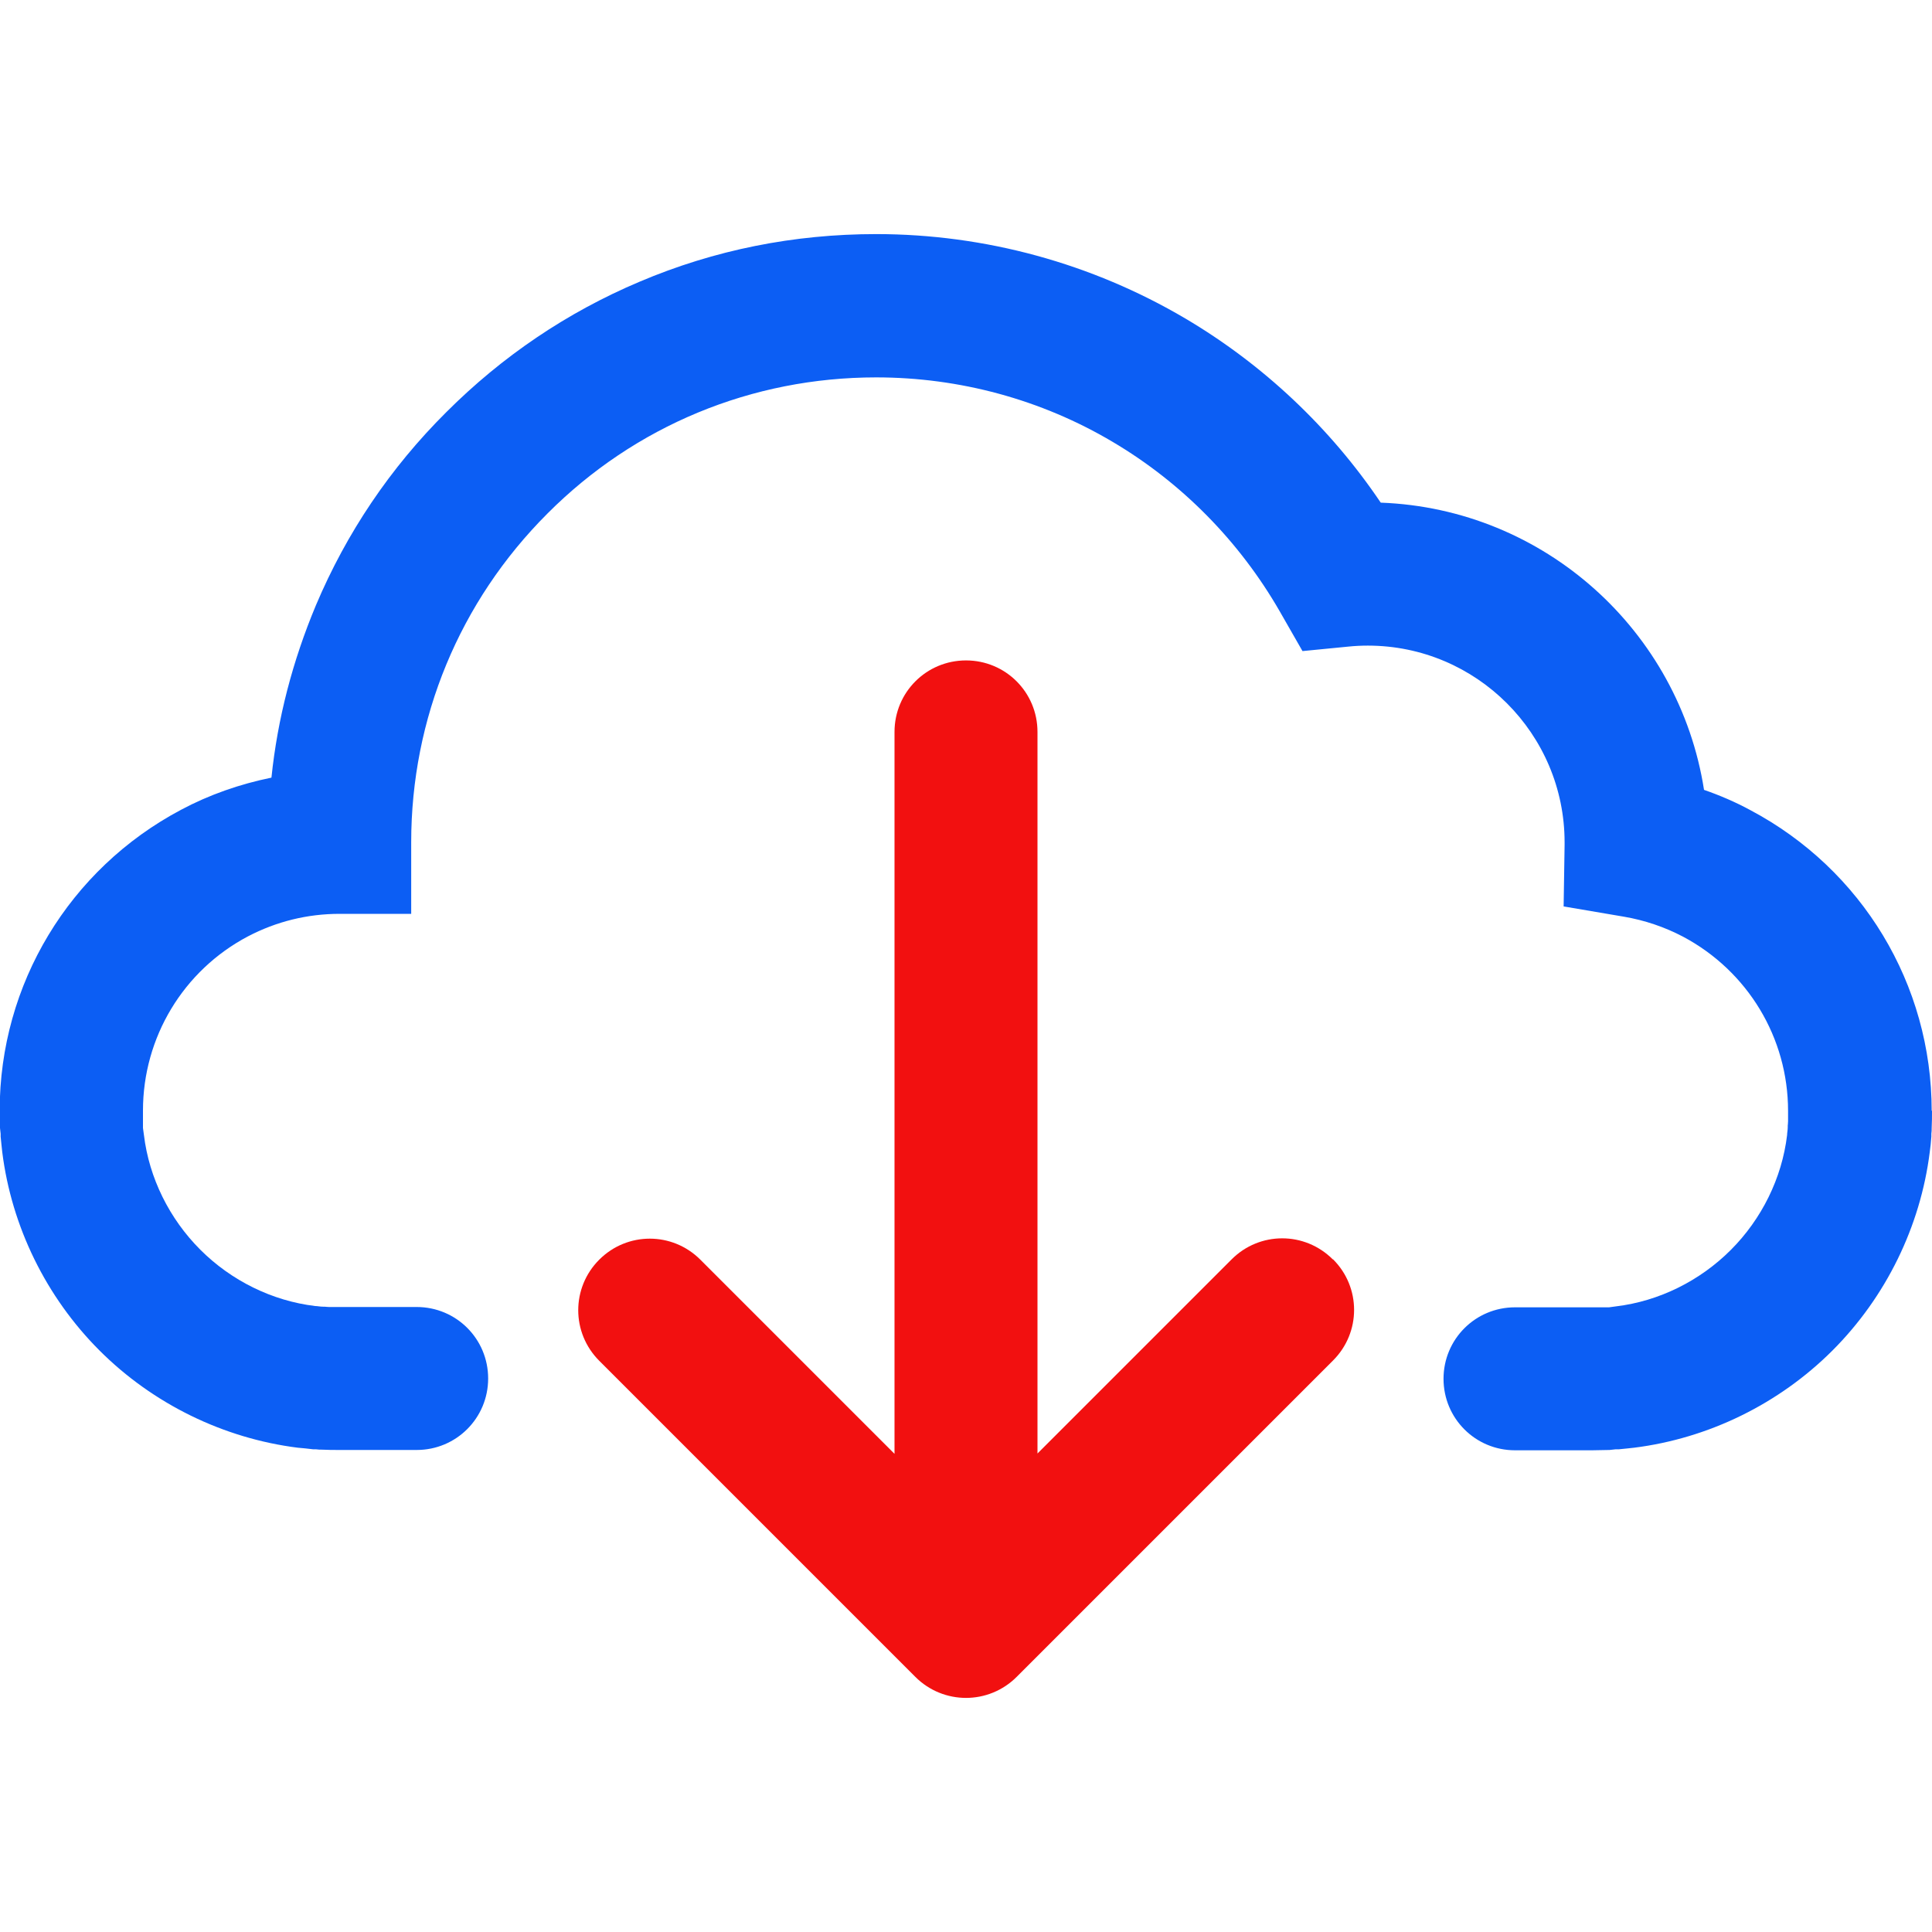
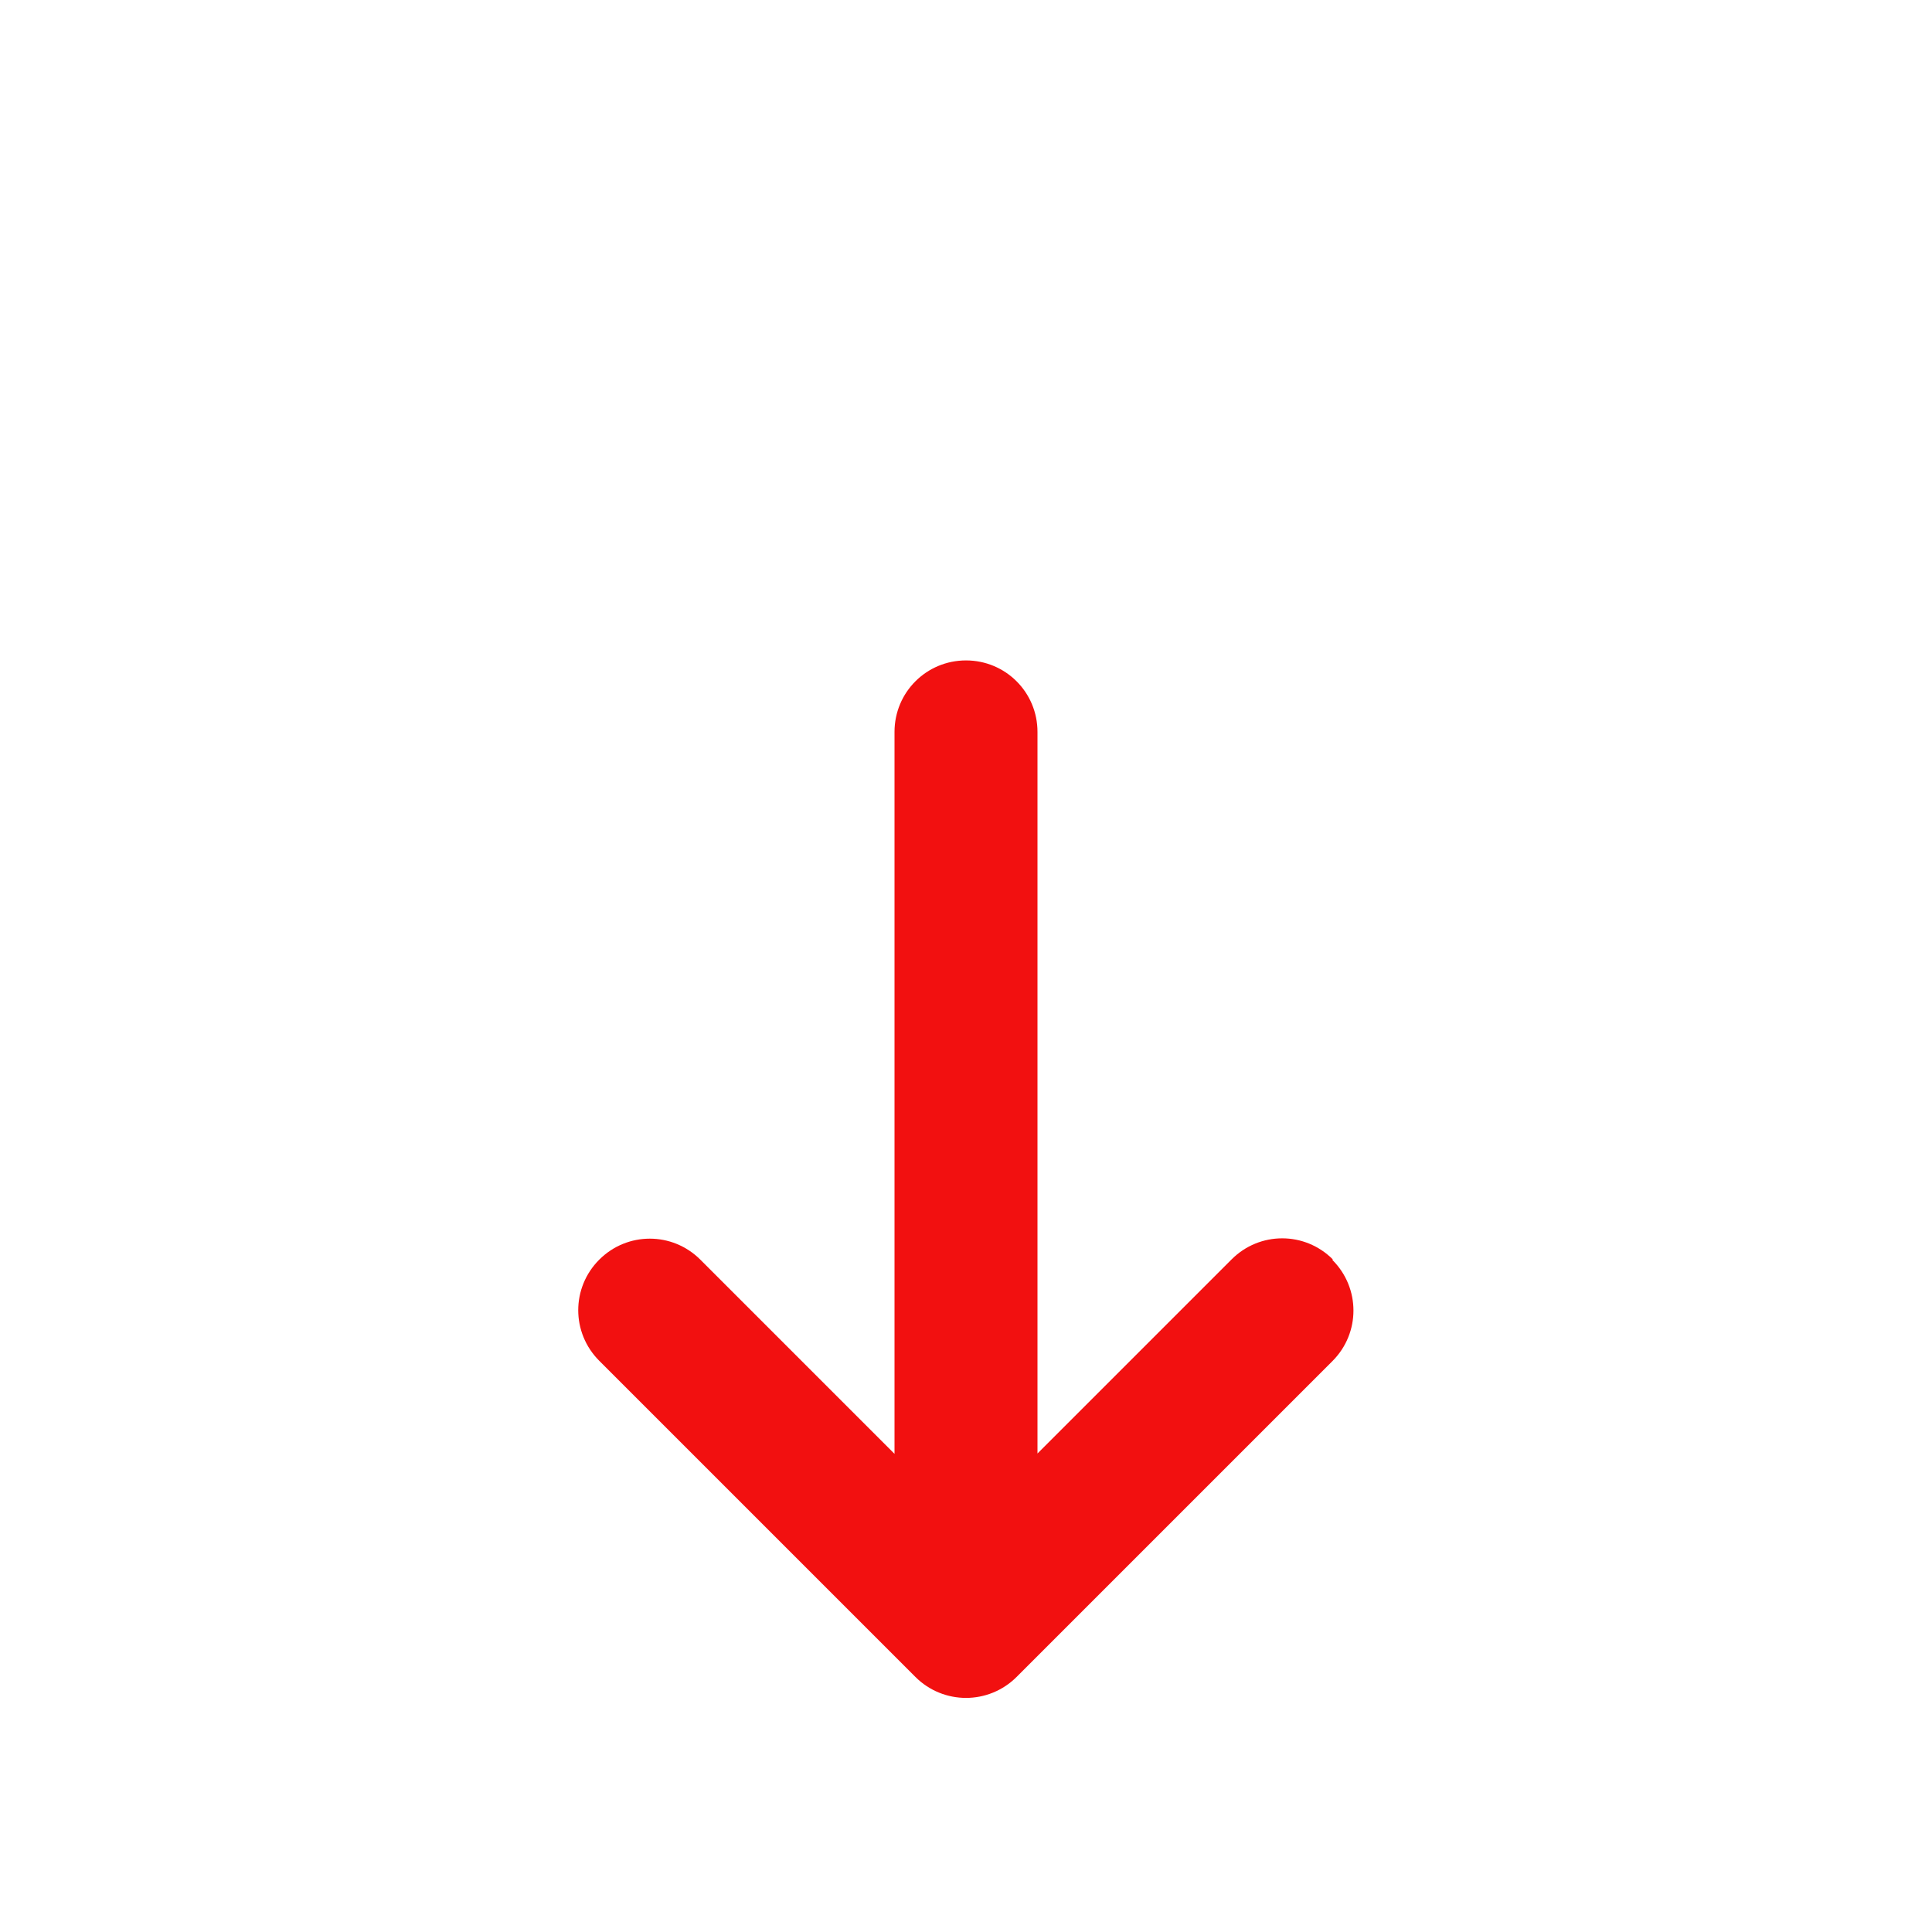
<svg xmlns="http://www.w3.org/2000/svg" id="Layer_1" viewBox="0 0 60 60">
  <defs>
    <style>.cls-1{fill:#0c5ef4;}.cls-1,.cls-2{stroke-width:0px;}.cls-2{fill:#f21010;}</style>
  </defs>
-   <path class="cls-1" d="m60,34.49c0,.18,0,.36-.01.54,0,.06,0,.12-.01.18h0s0,.09,0,.09c-.01.17-.03.33-.05.48-.29,2.31-1.36,4.5-3.02,6.16-1.66,1.66-3.85,2.73-6.16,3.02-.15.02-.31.03-.48.05h-.1c-.06.01-.12.01-.18.02-.18,0-.36.01-.54.01h-2.4c-1.23,0-2.22-.99-2.22-2.22s.99-2.22,2.22-2.22h2.4c.1,0,.21,0,.32,0h0s.09,0,.14,0h.06c.08-.01.16-.02.22-.03,1.33-.16,2.6-.79,3.56-1.75.96-.96,1.59-2.23,1.75-3.57,0-.07.02-.15.02-.24v-.05s.01-.09.01-.14h0c0-.11,0-.22,0-.32,0-2.27-1.25-4.34-3.26-5.41-.57-.3-1.19-.51-1.83-.62l-1.88-.32.03-1.91s0-.05,0-.08c0-3.37-2.74-6.11-6.11-6.11-.2,0-.41.01-.6.03l-1.43.14-.71-1.24c-1.25-2.17-3.04-3.99-5.19-5.26-2.21-1.31-4.75-2-7.34-2-3.86,0-7.49,1.5-10.21,4.23-2.73,2.73-4.23,6.36-4.23,10.21v2.22h-2.22c-1.01,0-1.97.24-2.85.7-2.01,1.06-3.26,3.14-3.26,5.41,0,.1,0,.21,0,.32h0c0,.05,0,.1,0,.15v.07c.01.08.02.15.03.22.16,1.33.79,2.6,1.75,3.56.96.96,2.23,1.59,3.57,1.75.07,0,.15.02.24.02h.05s.09.01.14.01h0c.11,0,.21,0,.32,0h2.4c1.23,0,2.22.99,2.22,2.22s-.99,2.22-2.22,2.22h-2.4c-.18,0-.36,0-.54-.01-.06,0-.12,0-.18-.01h-.09c-.17-.02-.33-.04-.48-.05-2.31-.29-4.5-1.36-6.16-3.02-1.66-1.66-2.73-3.85-3.02-6.16-.02-.15-.03-.31-.05-.48v-.09c-.01-.06-.01-.12-.02-.18,0-.18-.01-.36-.01-.54,0-3.92,2.16-7.5,5.63-9.34.88-.47,1.83-.8,2.81-1,.19-1.84.66-3.63,1.38-5.35.95-2.25,2.31-4.27,4.05-6,1.73-1.73,3.75-3.1,6-4.05,2.33-.99,4.8-1.48,7.35-1.48,3.38,0,6.7.91,9.6,2.62,2.42,1.43,4.5,3.39,6.07,5.72,5.09.19,9.27,3.99,10.04,8.92.49.17.98.38,1.44.63,3.47,1.84,5.63,5.41,5.63,9.34Z" />
-   <path class="cls-2" d="m41.39,39.11c-.87-.87-2.27-.87-3.14,0l-6.03,6.03v-22.41c0-1.23-.99-2.22-2.22-2.22s-2.22.99-2.22,2.22v22.42l-6.03-6.03c-.87-.87-2.27-.87-3.14,0s-.87,2.27,0,3.14l9.82,9.82c.43.43,1,.65,1.57.65s1.14-.22,1.57-.65c0,0,.01-.01.02-.02l9.81-9.81c.87-.87.87-2.27,0-3.14Z" />
+   <path class="cls-2" d="m41.39,39.11c-.87-.87-2.27-.87-3.14,0l-6.03,6.03v-22.41c0-1.23-.99-2.22-2.22-2.22s-2.22.99-2.22,2.22v22.42l-6.03-6.03c-.87-.87-2.27-.87-3.14,0s-.87,2.27,0,3.14l9.82,9.82c.43.43,1,.65,1.57.65s1.14-.22,1.57-.65l9.81-9.81c.87-.87.87-2.27,0-3.14Z" />
</svg>